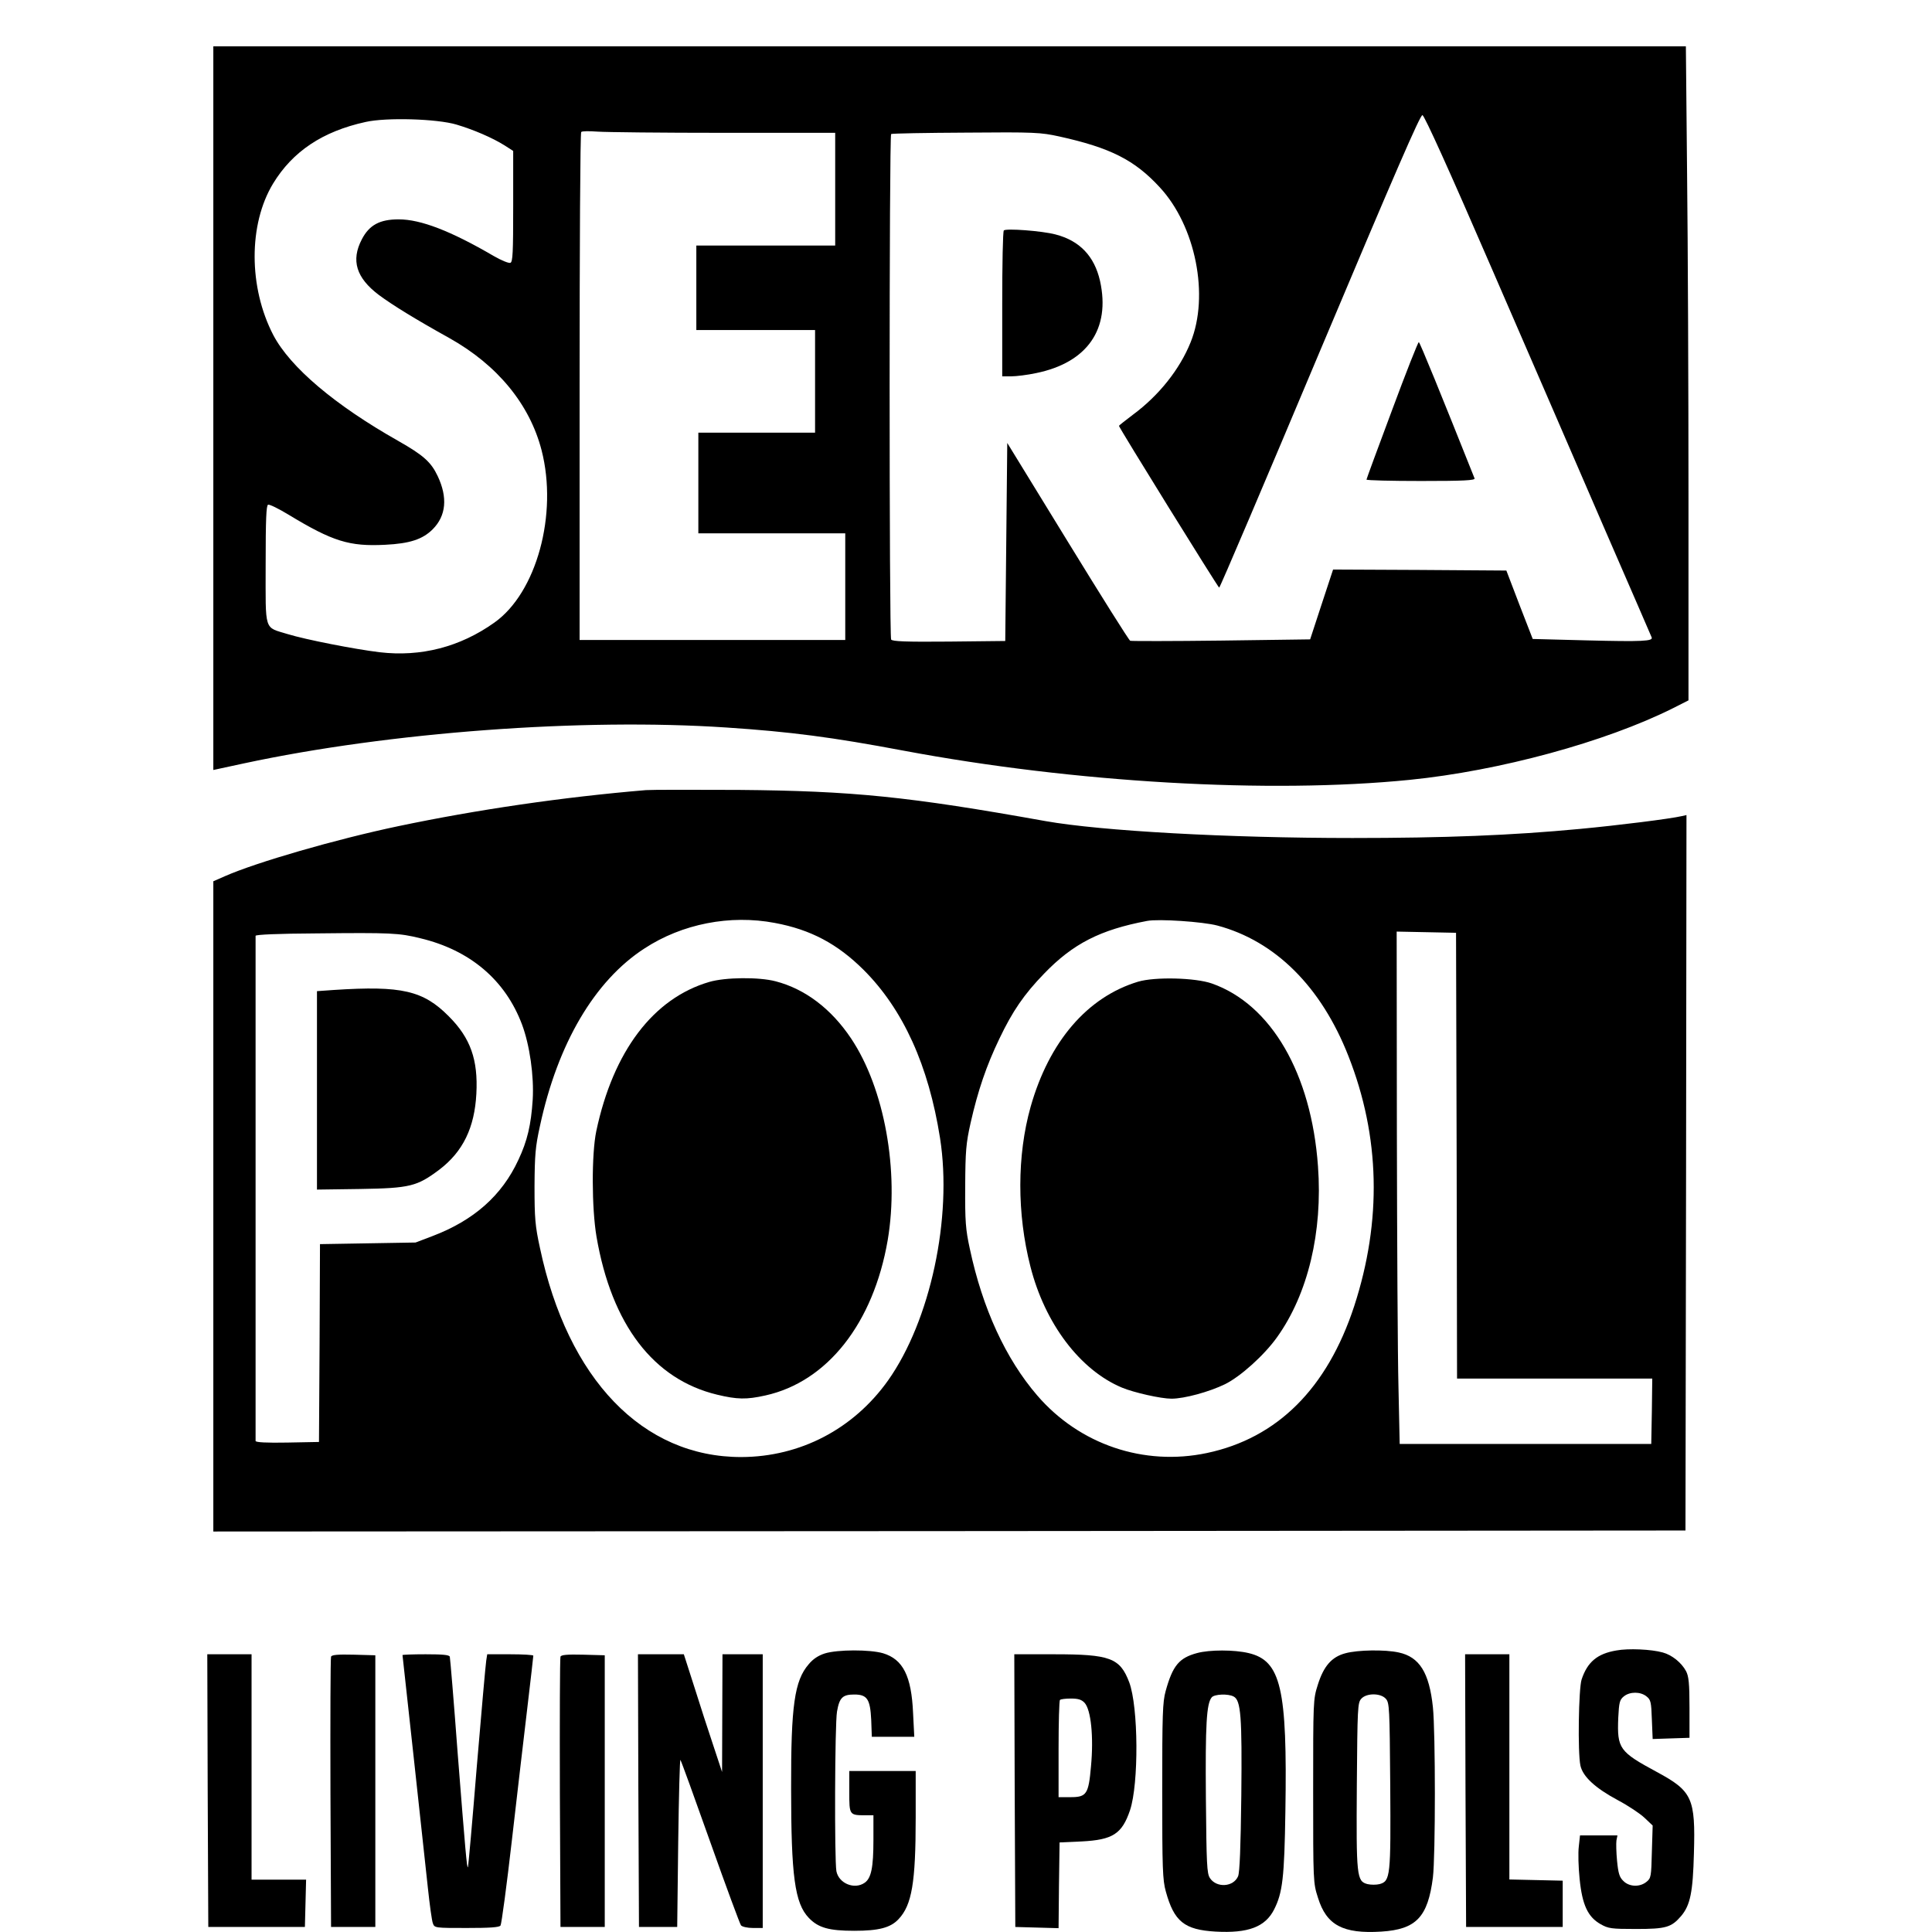
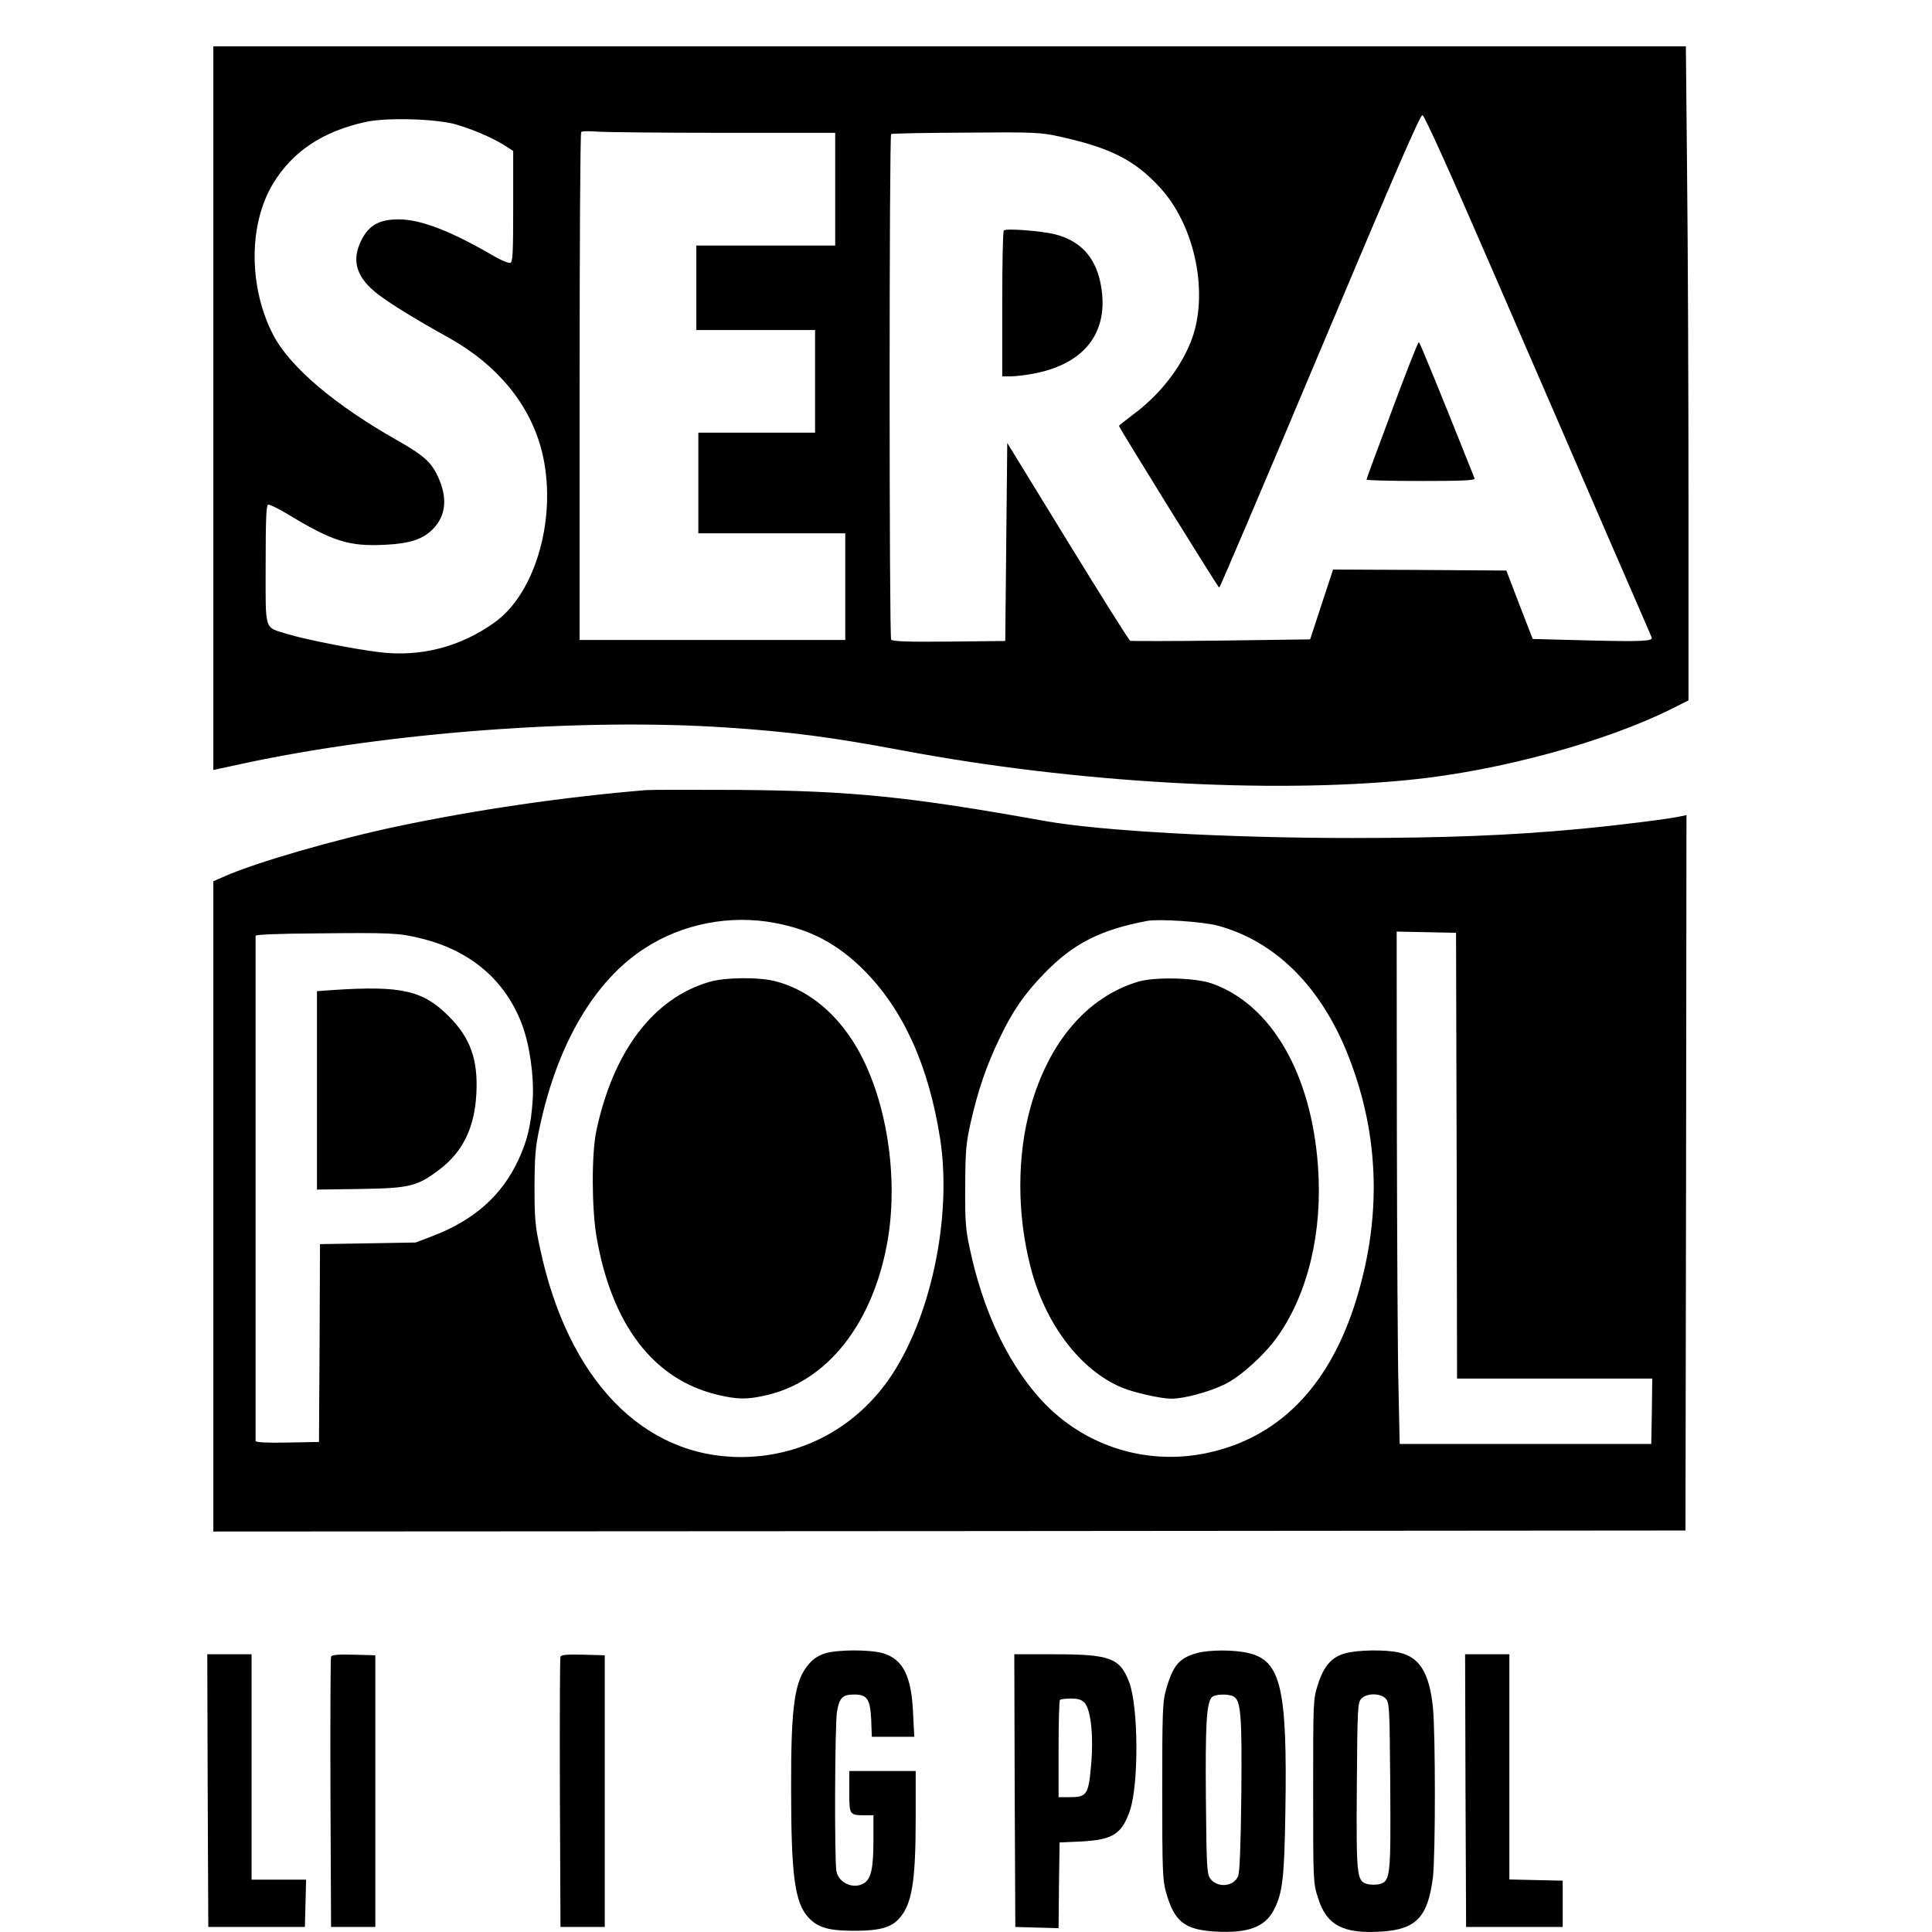
<svg xmlns="http://www.w3.org/2000/svg" version="1.0" width="960pt" height="960pt" viewBox="0 0 960 960" preserveAspectRatio="xMidYMid meet">
  <g transform="translate(0,960) scale(0.1,-0.1)" fill="#000000" stroke="none">
    <path d="M1060 7572 l0 -1798 153 33 c723 155 1680 226 2397 178 317 -21 524 -48 880 -115 848 -159 1816 -215 2515 -145 447 45 972 188 1308 356 l77 39 0 993 c0 547 -3 1278 -7 1625 l-6 632 -3659 0 -3658 0 0 -1798z m6355 688 c183 -421 434 -1001 559 -1290 126 -289 230 -530 233 -537 8 -19 -44 -22 -322 -15 l-269 7 -66 170 -65 170 -431 3 -430 2 -57 -173 -57 -174 -442 -6 c-242 -3 -446 -3 -452 -1 -6 2 -146 225 -311 494 l-300 489 -5 -492 -5 -492 -279 -3 c-217 -2 -281 1 -288 10 -10 17 -10 2505 0 2512 5 3 172 6 373 7 341 3 370 1 462 -19 254 -56 375 -117 500 -253 178 -192 247 -538 153 -770 -54 -134 -157 -264 -287 -360 -38 -29 -69 -53 -69 -55 0 -9 493 -804 498 -804 4 0 229 529 501 1176 374 888 498 1174 509 1172 10 -2 135 -278 347 -768z m-5147 721 c84 -25 178 -65 240 -104 l42 -27 0 -275 c0 -230 -2 -277 -14 -281 -8 -3 -45 12 -83 34 -214 125 -363 182 -472 182 -94 0 -146 -28 -183 -99 -55 -105 -28 -192 85 -277 66 -49 179 -119 350 -214 239 -134 399 -329 458 -557 82 -318 -25 -709 -235 -857 -170 -121 -365 -171 -569 -147 -125 15 -369 63 -457 90 -120 37 -110 7 -110 346 0 225 3 294 12 297 7 3 53 -20 101 -49 221 -134 303 -159 481 -150 122 6 186 27 236 77 67 67 75 158 25 264 -33 70 -71 104 -196 175 -315 178 -537 366 -621 526 -123 237 -124 550 -1 753 97 159 245 259 460 306 102 23 353 16 451 -13z m1329 -41 l553 0 0 -280 0 -280 -345 0 -345 0 0 -210 0 -210 295 0 295 0 0 -255 0 -255 -290 0 -290 0 0 -250 0 -250 365 0 365 0 0 -265 0 -265 -660 0 -660 0 0 1258 c0 692 3 1262 8 1266 4 5 40 5 81 2 41 -3 323 -6 628 -6z" />
    <path d="M4988 8455 c-5 -5 -8 -170 -8 -367 l0 -358 45 0 c25 0 81 7 123 16 255 52 371 219 318 458 -28 123 -101 200 -221 231 -68 18 -246 31 -257 20z" />
    <path d="M6917 7562 c-70 -187 -127 -342 -127 -345 0 -4 122 -7 271 -7 213 0 270 3 266 13 -165 414 -272 677 -277 677 -4 0 -64 -152 -133 -338z" />
    <path d="M3210 5674 c-416 -35 -839 -97 -1230 -179 -310 -65 -707 -180 -863 -249 l-57 -25 0 -1615 0 -1616 3658 2 3657 3 3 1778 2 1777 -22 -5 c-61 -14 -317 -46 -509 -64 -339 -32 -671 -45 -1129 -45 -622 0 -1248 35 -1525 84 -681 122 -956 150 -1525 155 -228 1 -435 1 -460 -1z m640 -660 c178 -33 311 -104 441 -233 197 -197 323 -475 380 -836 62 -395 -48 -907 -258 -1204 -172 -242 -437 -380 -729 -381 -490 -1 -863 386 -1001 1039 -24 110 -27 148 -27 306 1 156 4 196 27 300 88 410 272 722 519 882 188 123 426 169 648 127z m2199 -13 c288 -77 516 -304 651 -648 158 -401 167 -819 29 -1243 -134 -409 -382 -656 -732 -730 -313 -66 -633 42 -843 286 -156 181 -272 432 -335 729 -21 96 -24 136 -23 310 1 177 4 213 27 316 36 159 78 283 143 418 65 136 122 220 223 324 143 148 278 217 511 261 58 11 277 -4 349 -23z m-3961 -63 c248 -59 423 -208 506 -429 38 -102 60 -255 53 -373 -8 -125 -27 -206 -71 -299 -82 -178 -222 -301 -427 -379 l-84 -32 -237 -4 -238 -4 -2 -491 -3 -492 -157 -3 c-103 -2 -158 1 -158 8 0 5 0 570 0 1255 0 685 0 1249 0 1255 0 6 112 11 303 12 369 4 410 2 515 -24z m5150 -1080 l2 -1108 485 0 485 0 -2 -162 -3 -163 -625 0 -625 0 -6 280 c-4 154 -7 727 -8 1273 l-1 993 148 -3 147 -3 3 -1107z" />
    <path d="M3525 4721 c-279 -81 -478 -345 -562 -741 -24 -114 -23 -384 1 -525 75 -437 283 -709 599 -785 100 -24 146 -25 240 -4 308 68 537 359 608 772 58 343 -16 754 -182 1002 -99 148 -229 246 -375 284 -84 22 -250 20 -329 -3z" />
    <path d="M5655 4722 c-252 -76 -442 -297 -534 -622 -68 -242 -68 -531 -1 -793 72 -284 247 -515 455 -602 60 -25 194 -55 246 -55 64 0 188 34 266 72 77 38 195 144 259 234 153 214 227 522 203 849 -33 460 -232 804 -527 908 -82 29 -283 34 -367 9z" />
    <path d="M1660 4681 l-85 -6 0 -493 0 -493 215 3 c248 4 282 13 393 96 118 90 175 209 184 377 9 169 -29 277 -137 385 -127 128 -234 153 -570 131z" />
-     <path d="M8032 1399 c-95 -16 -144 -57 -173 -144 -15 -45 -20 -363 -6 -428 12 -55 74 -112 186 -172 51 -27 111 -67 133 -88 l40 -38 -4 -131 c-3 -122 -4 -131 -27 -149 -33 -27 -86 -25 -115 5 -19 18 -25 38 -31 100 -4 42 -5 87 -3 101 l5 25 -93 0 -93 0 -6 -55 c-4 -31 -2 -103 4 -161 13 -130 41 -189 104 -225 39 -22 53 -24 177 -24 149 0 175 8 224 65 45 54 58 118 63 311 8 274 -8 309 -184 404 -187 101 -198 116 -192 269 4 78 7 90 28 107 30 24 82 24 112 0 22 -17 24 -29 27 -115 l4 -97 91 3 92 3 0 150 c0 121 -4 156 -17 181 -23 43 -71 81 -116 93 -57 16 -171 21 -230 10z" />
    <path d="M4098 1384 c-31 -10 -58 -27 -80 -54 -70 -81 -88 -205 -87 -615 0 -437 18 -572 88 -645 47 -49 100 -64 226 -64 121 0 180 15 220 58 66 70 85 181 85 504 l0 232 -165 0 -165 0 0 -104 c0 -116 0 -116 83 -116 l37 0 0 -122 c0 -138 -11 -190 -43 -213 -51 -36 -129 -4 -141 57 -10 57 -8 730 3 793 12 70 28 85 86 85 64 0 79 -23 84 -126 l3 -84 105 0 106 0 -6 118 c-8 184 -50 267 -149 297 -65 19 -226 19 -290 -1z" />
    <path d="M5948 1386 c-89 -24 -121 -62 -156 -189 -15 -54 -17 -115 -17 -497 0 -386 2 -442 18 -499 41 -149 92 -190 247 -199 162 -9 247 23 291 110 42 83 51 157 56 488 10 611 -22 748 -183 786 -72 17 -193 17 -256 0z m182 -216 c36 -19 42 -99 38 -493 -3 -256 -8 -381 -16 -400 -23 -54 -107 -59 -140 -9 -15 23 -17 67 -20 398 -3 365 3 469 29 500 13 16 82 19 109 4z" />
    <path d="M6685 1385 c-68 -18 -108 -64 -137 -157 -23 -72 -23 -81 -23 -528 0 -450 0 -456 24 -530 42 -136 124 -180 315 -168 173 11 231 72 256 269 13 105 13 723 0 846 -18 172 -67 250 -170 272 -68 15 -203 13 -265 -4z m201 -226 c18 -20 19 -44 22 -428 3 -454 1 -478 -53 -493 -16 -4 -43 -4 -60 0 -54 14 -56 38 -53 493 3 384 4 408 22 428 26 29 96 29 122 0z" />
    <path d="M1032 703 l3 -678 240 0 240 0 3 117 3 118 -136 0 -135 0 0 560 0 560 -110 0 -110 0 2 -677z" />
    <path d="M1645 1368 c-3 -7 -4 -312 -3 -678 l3 -665 110 0 110 0 0 675 0 675 -108 3 c-80 2 -109 -1 -112 -10z" />
-     <path d="M2000 1376 c0 -2 25 -228 55 -502 30 -275 62 -569 71 -654 9 -85 20 -165 25 -177 8 -23 12 -23 168 -23 115 0 161 3 168 12 5 7 31 200 57 428 26 228 61 525 77 660 16 135 29 248 29 253 0 4 -52 7 -115 7 l-114 0 -5 -32 c-3 -18 -24 -256 -47 -528 -22 -272 -42 -497 -44 -498 -5 -6 -12 73 -51 568 -19 256 -37 471 -39 478 -3 9 -36 12 -120 12 -63 0 -115 -2 -115 -4z" />
    <path d="M2785 1368 c-3 -7 -4 -312 -3 -678 l3 -665 110 0 110 0 0 675 0 675 -108 3 c-80 2 -109 -1 -112 -10z" />
-     <path d="M3172 703 l3 -678 95 0 95 0 5 420 c3 231 8 416 11 410 4 -5 71 -190 149 -410 78 -220 147 -406 152 -412 6 -7 32 -13 59 -13 l49 0 0 680 0 680 -100 0 -100 0 -1 -292 -1 -293 -43 130 c-24 72 -67 203 -95 293 l-52 162 -114 0 -114 0 2 -677z" />
    <path d="M5042 703 l3 -678 107 -3 108 -3 2 213 3 213 110 5 c154 8 200 37 240 155 44 132 42 513 -4 636 -46 121 -95 139 -373 139 l-198 0 2 -677z m347 436 c32 -34 46 -169 32 -317 -12 -137 -22 -152 -101 -152 l-60 0 0 238 c0 131 3 242 7 245 3 4 28 7 54 7 36 0 53 -5 68 -21z" />
-     <path d="M7282 703 l3 -678 240 0 240 0 0 115 0 115 -132 3 -133 3 0 559 0 560 -110 0 -110 0 2 -677z" />
+     <path d="M7282 703 l3 -678 240 0 240 0 0 115 0 115 -132 3 -133 3 0 559 0 560 -110 0 -110 0 2 -677" />
  </g>
</svg>